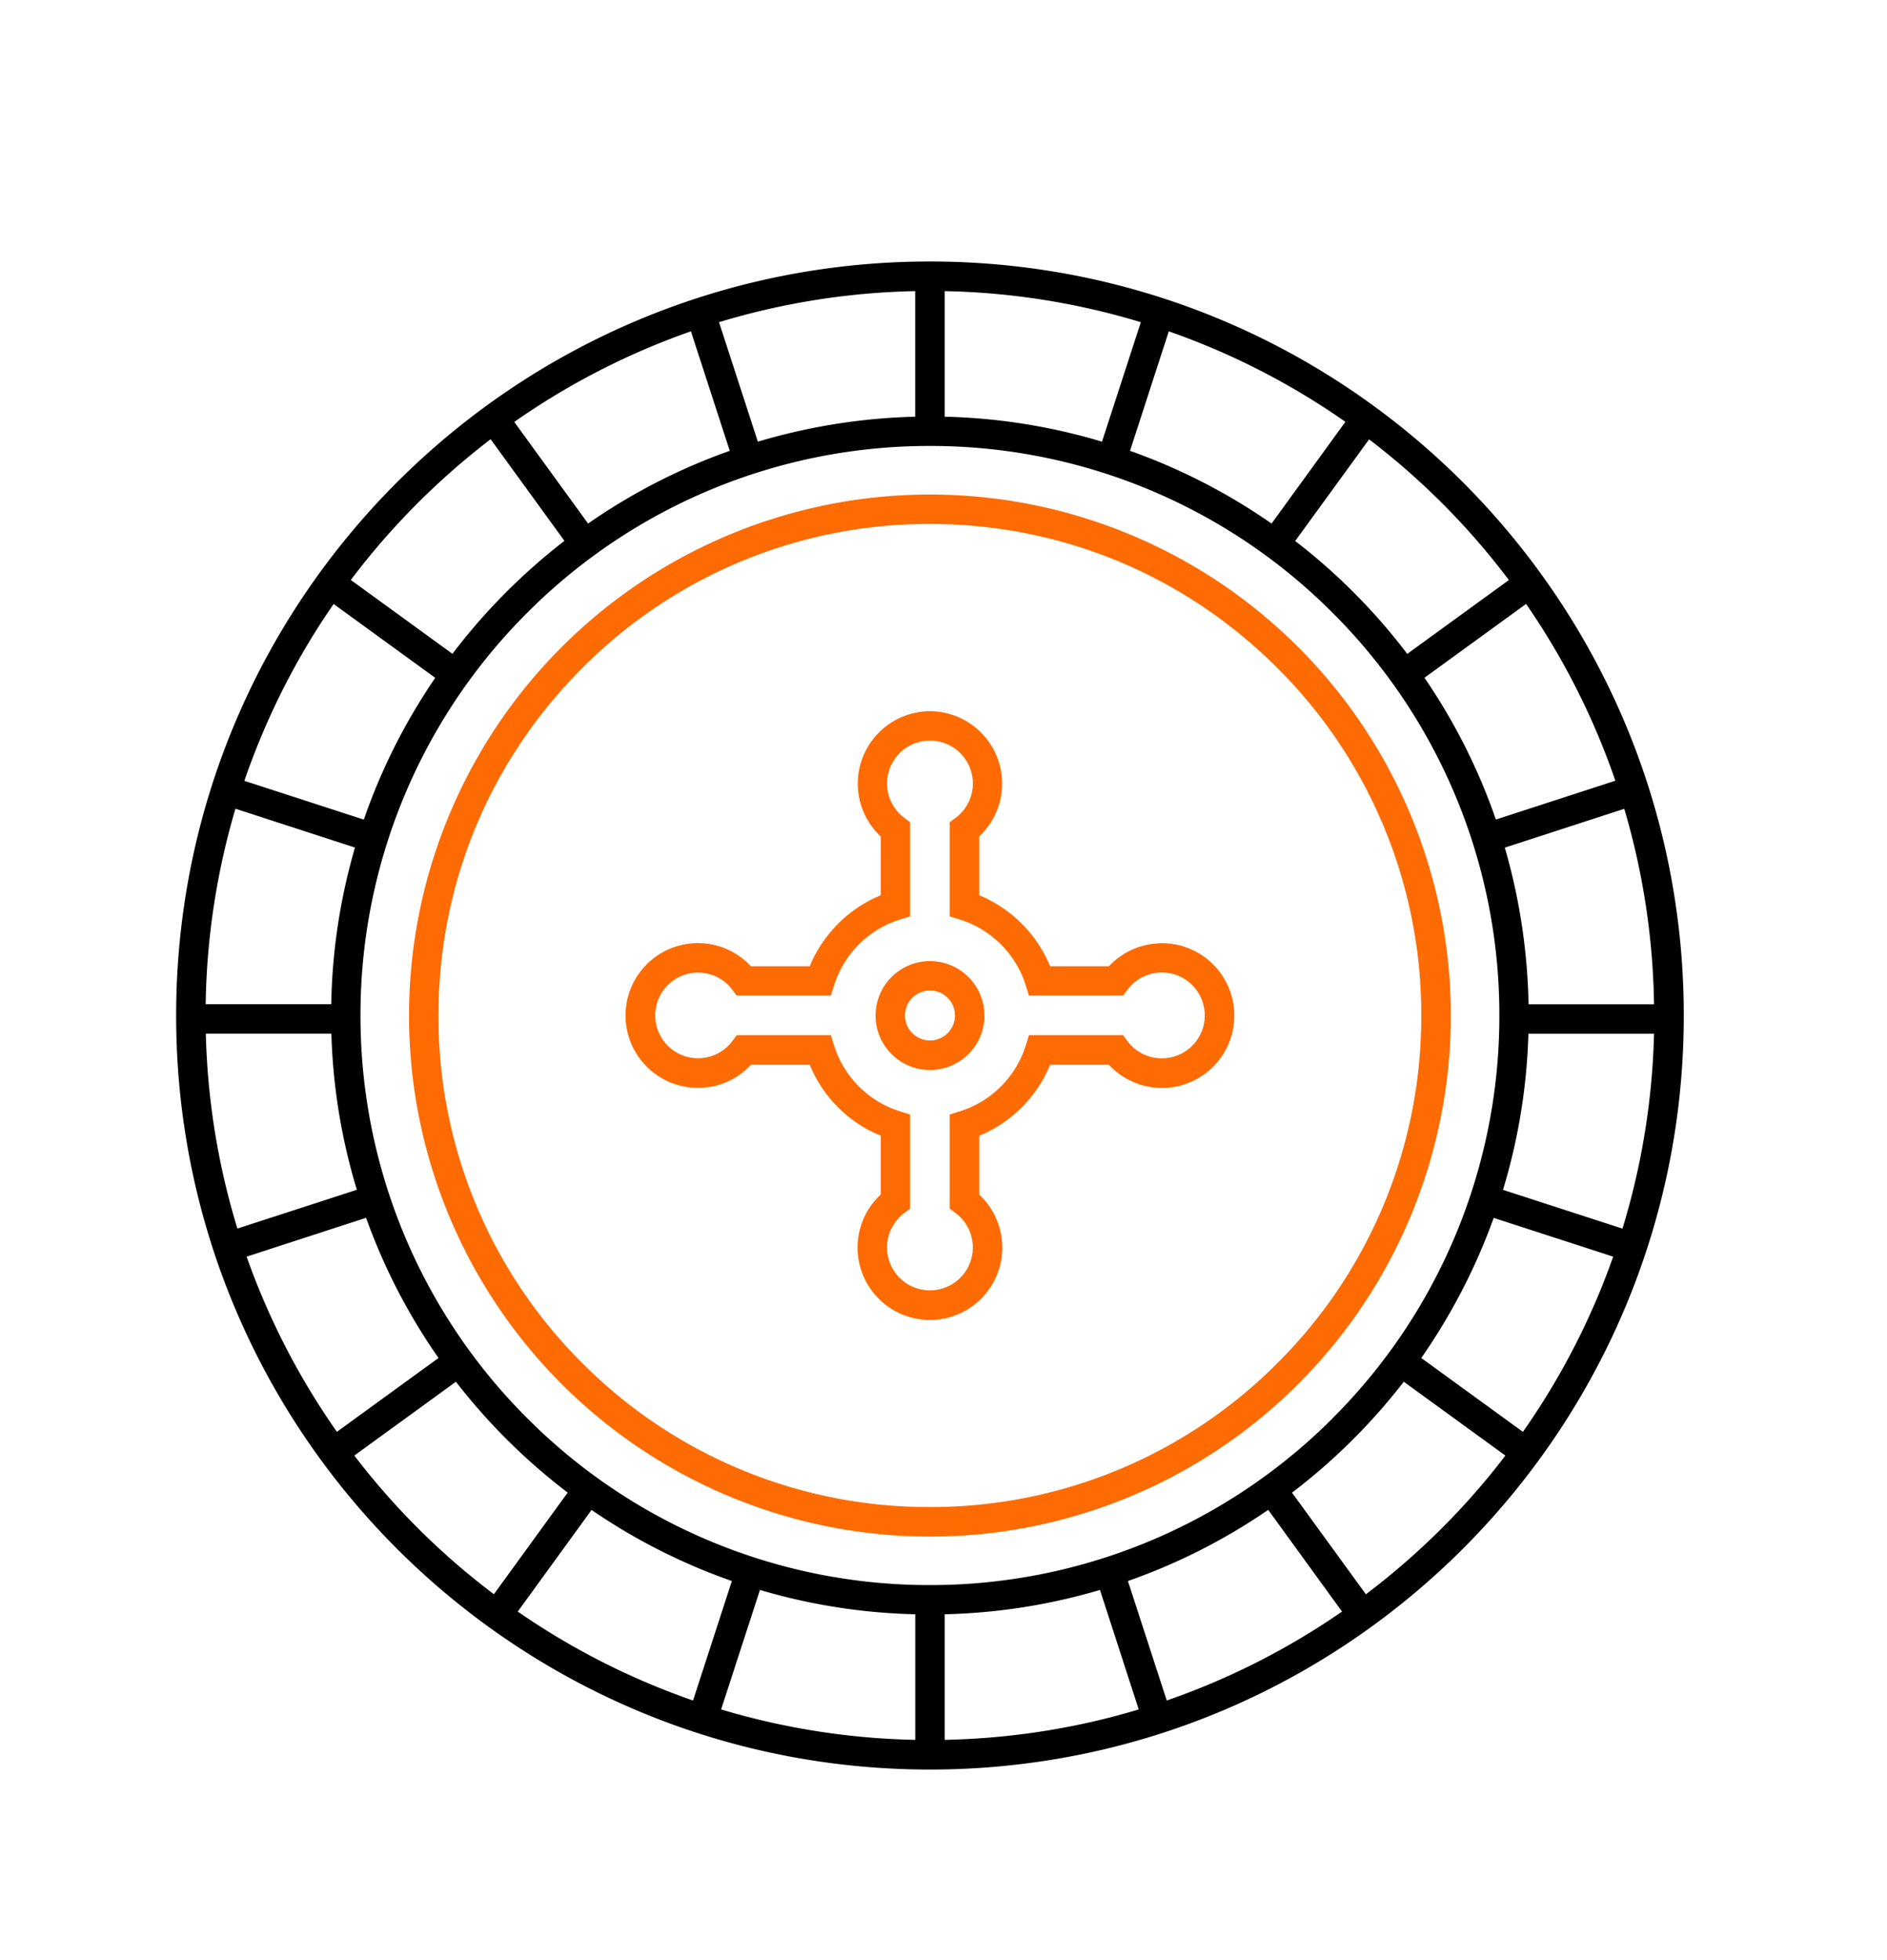
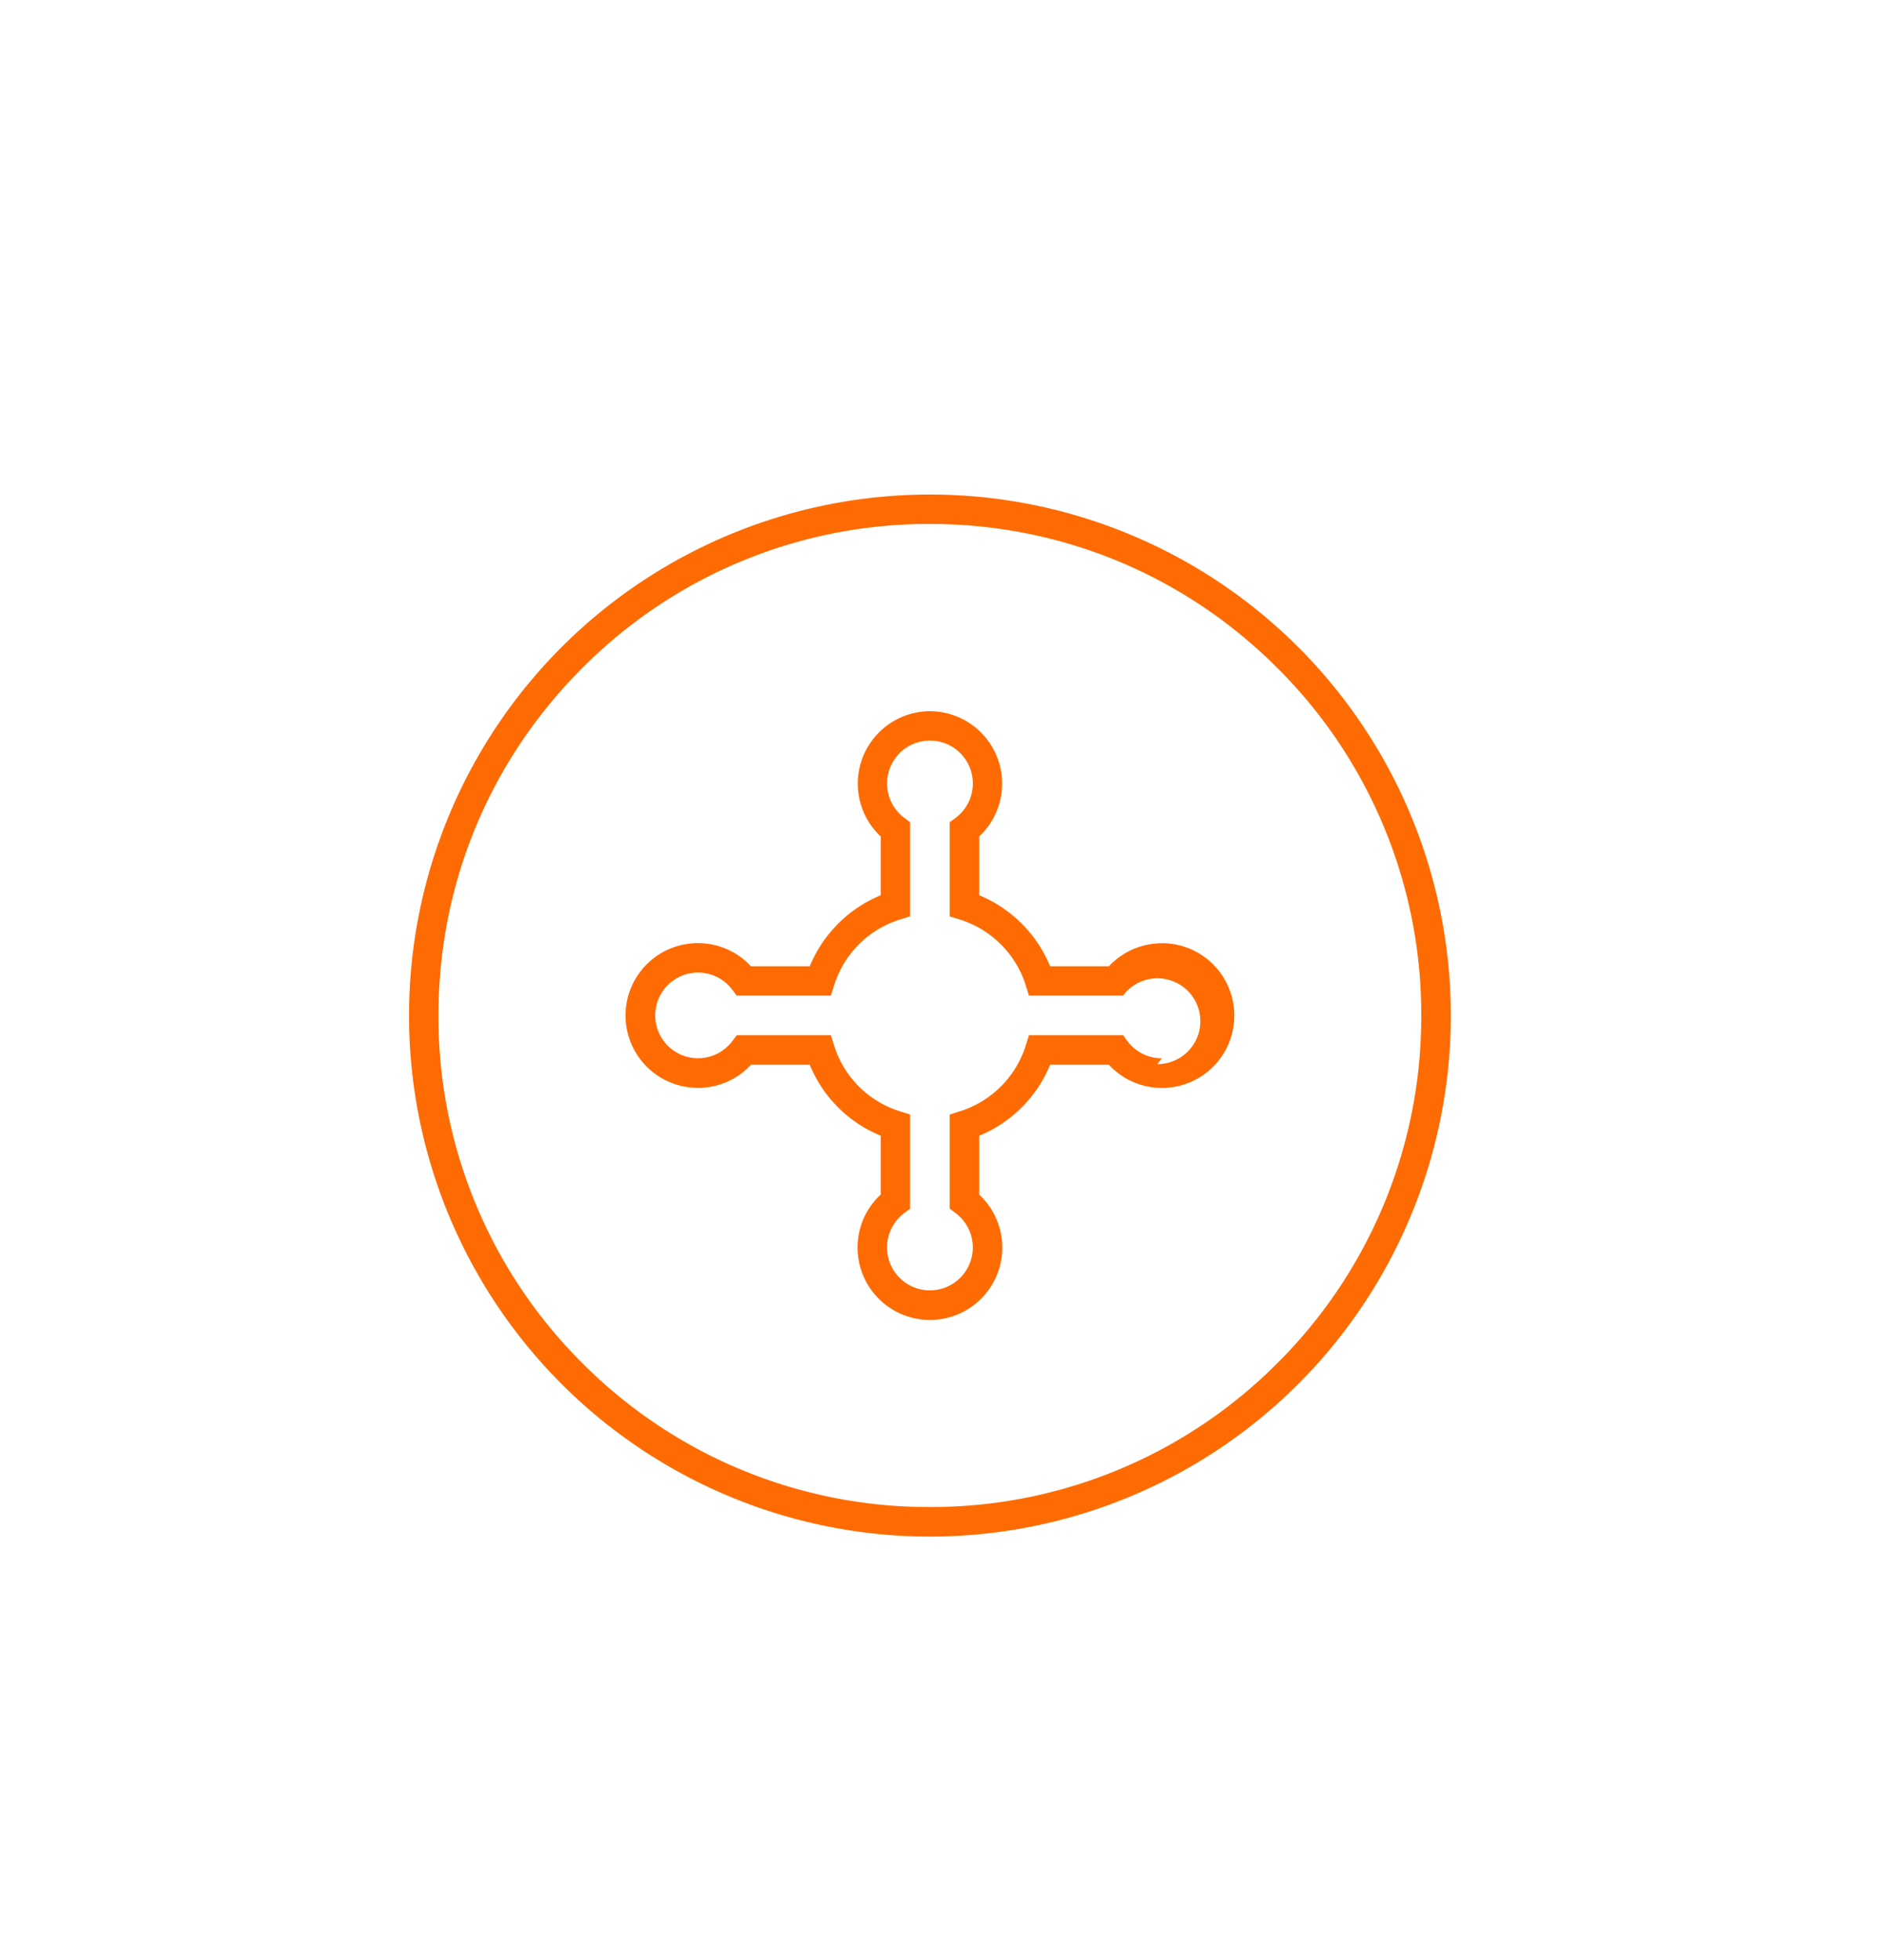
<svg xmlns="http://www.w3.org/2000/svg" width="26" height="27" fill="none">
-   <path fill="#000" d="M12.813 3.602c-5.736 0-10.386 4.65-10.386 10.387 0 5.736 4.65 10.386 10.386 10.386S23.2 19.725 23.2 13.989c0-5.737-4.65-10.387-10.387-10.387m5.548 15.935a7.83 7.83 0 0 1-5.548 2.297 7.82 7.82 0 0 1-5.548-2.298 7.82 7.82 0 0 1-2.298-5.548A7.82 7.82 0 0 1 7.265 8.44a7.82 7.82 0 0 1 5.548-2.297 7.82 7.82 0 0 1 5.548 2.298 7.82 7.82 0 0 1 2.298 5.547 7.82 7.82 0 0 1-2.298 5.548m-5.75 2.7v1.73a10 10 0 0 1-2.675-.419l.535-1.646a8.2 8.2 0 0 0 2.14.335m.405 0a8.2 8.2 0 0 0 2.14-.335l.534 1.646c-.864.26-1.76.4-2.674.419zm-8.452-8.403h-1.73a10 10 0 0 1 .41-2.693l1.647.535c-.2.686-.314 1.41-.327 2.158m.002.406a8.2 8.2 0 0 0 .351 2.15l-1.646.534a10 10 0 0 1-.435-2.684zm8.45-8.5V4.01a10 10 0 0 1 2.703.428l-.535 1.646a8.2 8.2 0 0 0-2.168-.344m-.406 0a8.3 8.3 0 0 0-2.168.344l-.535-1.646a10 10 0 0 1 2.703-.428zm8.45 8.5h1.73a10 10 0 0 1-.435 2.684l-1.646-.534a8.2 8.2 0 0 0 .35-2.15m.002-.406a8.3 8.3 0 0 0-.327-2.158l1.646-.535a10 10 0 0 1 .41 2.693zm1.196-3.08-1.646.535a8.2 8.2 0 0 0-.984-1.953l1.4-1.017a10 10 0 0 1 1.23 2.435M20.79 7.99l-1.4 1.017a8.3 8.3 0 0 0-1.544-1.555l1.018-1.4A10 10 0 0 1 20.79 7.99m-2.252-2.18L17.52 7.212a8.2 8.2 0 0 0-1.95-1.002l.534-1.646a10 10 0 0 1 2.434 1.247M9.52 4.564l.535 1.646a8.2 8.2 0 0 0-1.952 1.002l-1.017-1.4A10 10 0 0 1 9.52 4.564M5.755 6.93q.476-.475 1.005-.88l1.017 1.4c-.58.449-1.1.972-1.543 1.556l-1.4-1.017q.42-.558.921-1.059M4.597 8.32l1.4 1.017a8.2 8.2 0 0 0-.984 1.953l-1.646-.534q.113-.33.249-.651.401-.947.981-1.785m-1.199 8.99 1.646-.535c.248.691.585 1.34.998 1.931l-1.4 1.017a10 10 0 0 1-1.244-2.413m1.484 2.74 1.4-1.017a8.3 8.3 0 0 0 1.54 1.527l-1.017 1.4a10 10 0 0 1-1.923-1.91m2.252 2.149 1.017-1.4a8.2 8.2 0 0 0 1.933.979l-.535 1.646a10 10 0 0 1-2.415-1.225m8.942 1.225-.535-1.646a8.2 8.2 0 0 0 1.933-.98l1.017 1.401a10 10 0 0 1-2.415 1.225m3.794-2.377q-.497.496-1.05.914l-1.018-1.4a8.3 8.3 0 0 0 1.54-1.528l1.4 1.017q-.4.525-.872.997m1.113-1.324-1.4-1.017a8.3 8.3 0 0 0 .998-1.93l1.646.534q-.1.285-.218.564a10 10 0 0 1-1.026 1.85" />
  <path fill="#FE6B02" d="M12.813 6.812a7.177 7.177 0 1 0 0 14.354 7.177 7.177 0 0 0 0-14.354M17.6 18.777a6.73 6.73 0 0 1-4.788 1.982 6.73 6.73 0 0 1-4.788-1.982 6.73 6.73 0 0 1-1.983-4.788c0-1.809.704-3.51 1.983-4.788a6.73 6.73 0 0 1 4.788-1.984c1.808 0 3.509.705 4.788 1.984a6.73 6.73 0 0 1 1.983 4.788 6.73 6.73 0 0 1-1.983 4.788" />
-   <path fill="#FE6B02" d="M16.009 12.993a1 1 0 0 0-.73.317h-.81a1.8 1.8 0 0 0-.977-.978v-.81a.997.997 0 0 0-.679-1.725.997.997 0 0 0-.678 1.725v.81a1.8 1.8 0 0 0-.978.978h-.81a.997.997 0 1 0-.729 1.675c.28 0 .541-.115.729-.318h.81c.182.443.534.796.978.977v.81a.997.997 0 1 0 1.675.729 1 1 0 0 0-.318-.728v-.81a1.8 1.8 0 0 0 .977-.978h.81a.997.997 0 1 0 .729-1.675m0 1.586a.59.59 0 0 1-.473-.236l-.06-.082h-1.298l-.044.143c-.136.43-.474.769-.905.904l-.142.045v1.297l.081.061a.591.591 0 1 1-.708 0l.08-.06v-1.298l-.142-.045a1.38 1.38 0 0 1-.904-.905l-.045-.142h-1.297l-.061.081a.59.59 0 1 1 0-.708l.06.081h1.298l.045-.142c.135-.43.473-.77.905-.905l.141-.044v-1.298l-.08-.06a.591.591 0 1 1 .709 0l-.082.06v1.298l.142.044c.43.136.77.474.905.905l.044.142h1.297l.061-.08a.591.591 0 1 1 .472.944" />
-   <path fill="#FE6B02" d="M12.813 13.239a.75.75 0 1 0 .002 1.5.75.75 0 0 0-.002-1.5m0 1.093a.344.344 0 1 1 .001-.688.344.344 0 0 1 0 .688" />
+   <path fill="#FE6B02" d="M16.009 12.993a1 1 0 0 0-.73.317h-.81a1.8 1.8 0 0 0-.977-.978v-.81a.997.997 0 0 0-.679-1.725.997.997 0 0 0-.678 1.725v.81a1.8 1.8 0 0 0-.978.978h-.81a.997.997 0 1 0-.729 1.675c.28 0 .541-.115.729-.318h.81c.182.443.534.796.978.977v.81a.997.997 0 1 0 1.675.729 1 1 0 0 0-.318-.728v-.81a1.8 1.8 0 0 0 .977-.978h.81a.997.997 0 1 0 .729-1.675m0 1.586a.59.59 0 0 1-.473-.236l-.06-.082h-1.298l-.044.143c-.136.43-.474.769-.905.904l-.142.045v1.297l.081.061a.591.591 0 1 1-.708 0l.08-.06v-1.298l-.142-.045a1.38 1.38 0 0 1-.904-.905l-.045-.142h-1.297l-.061.081a.59.59 0 1 1 0-.708l.06.081h1.298l.045-.142c.135-.43.473-.77.905-.905l.141-.044v-1.298l-.08-.06a.591.591 0 1 1 .709 0l-.082.06v1.298l.142.044c.43.136.77.474.905.905l.044.142h1.297a.591.591 0 1 1 .472.944" />
</svg>